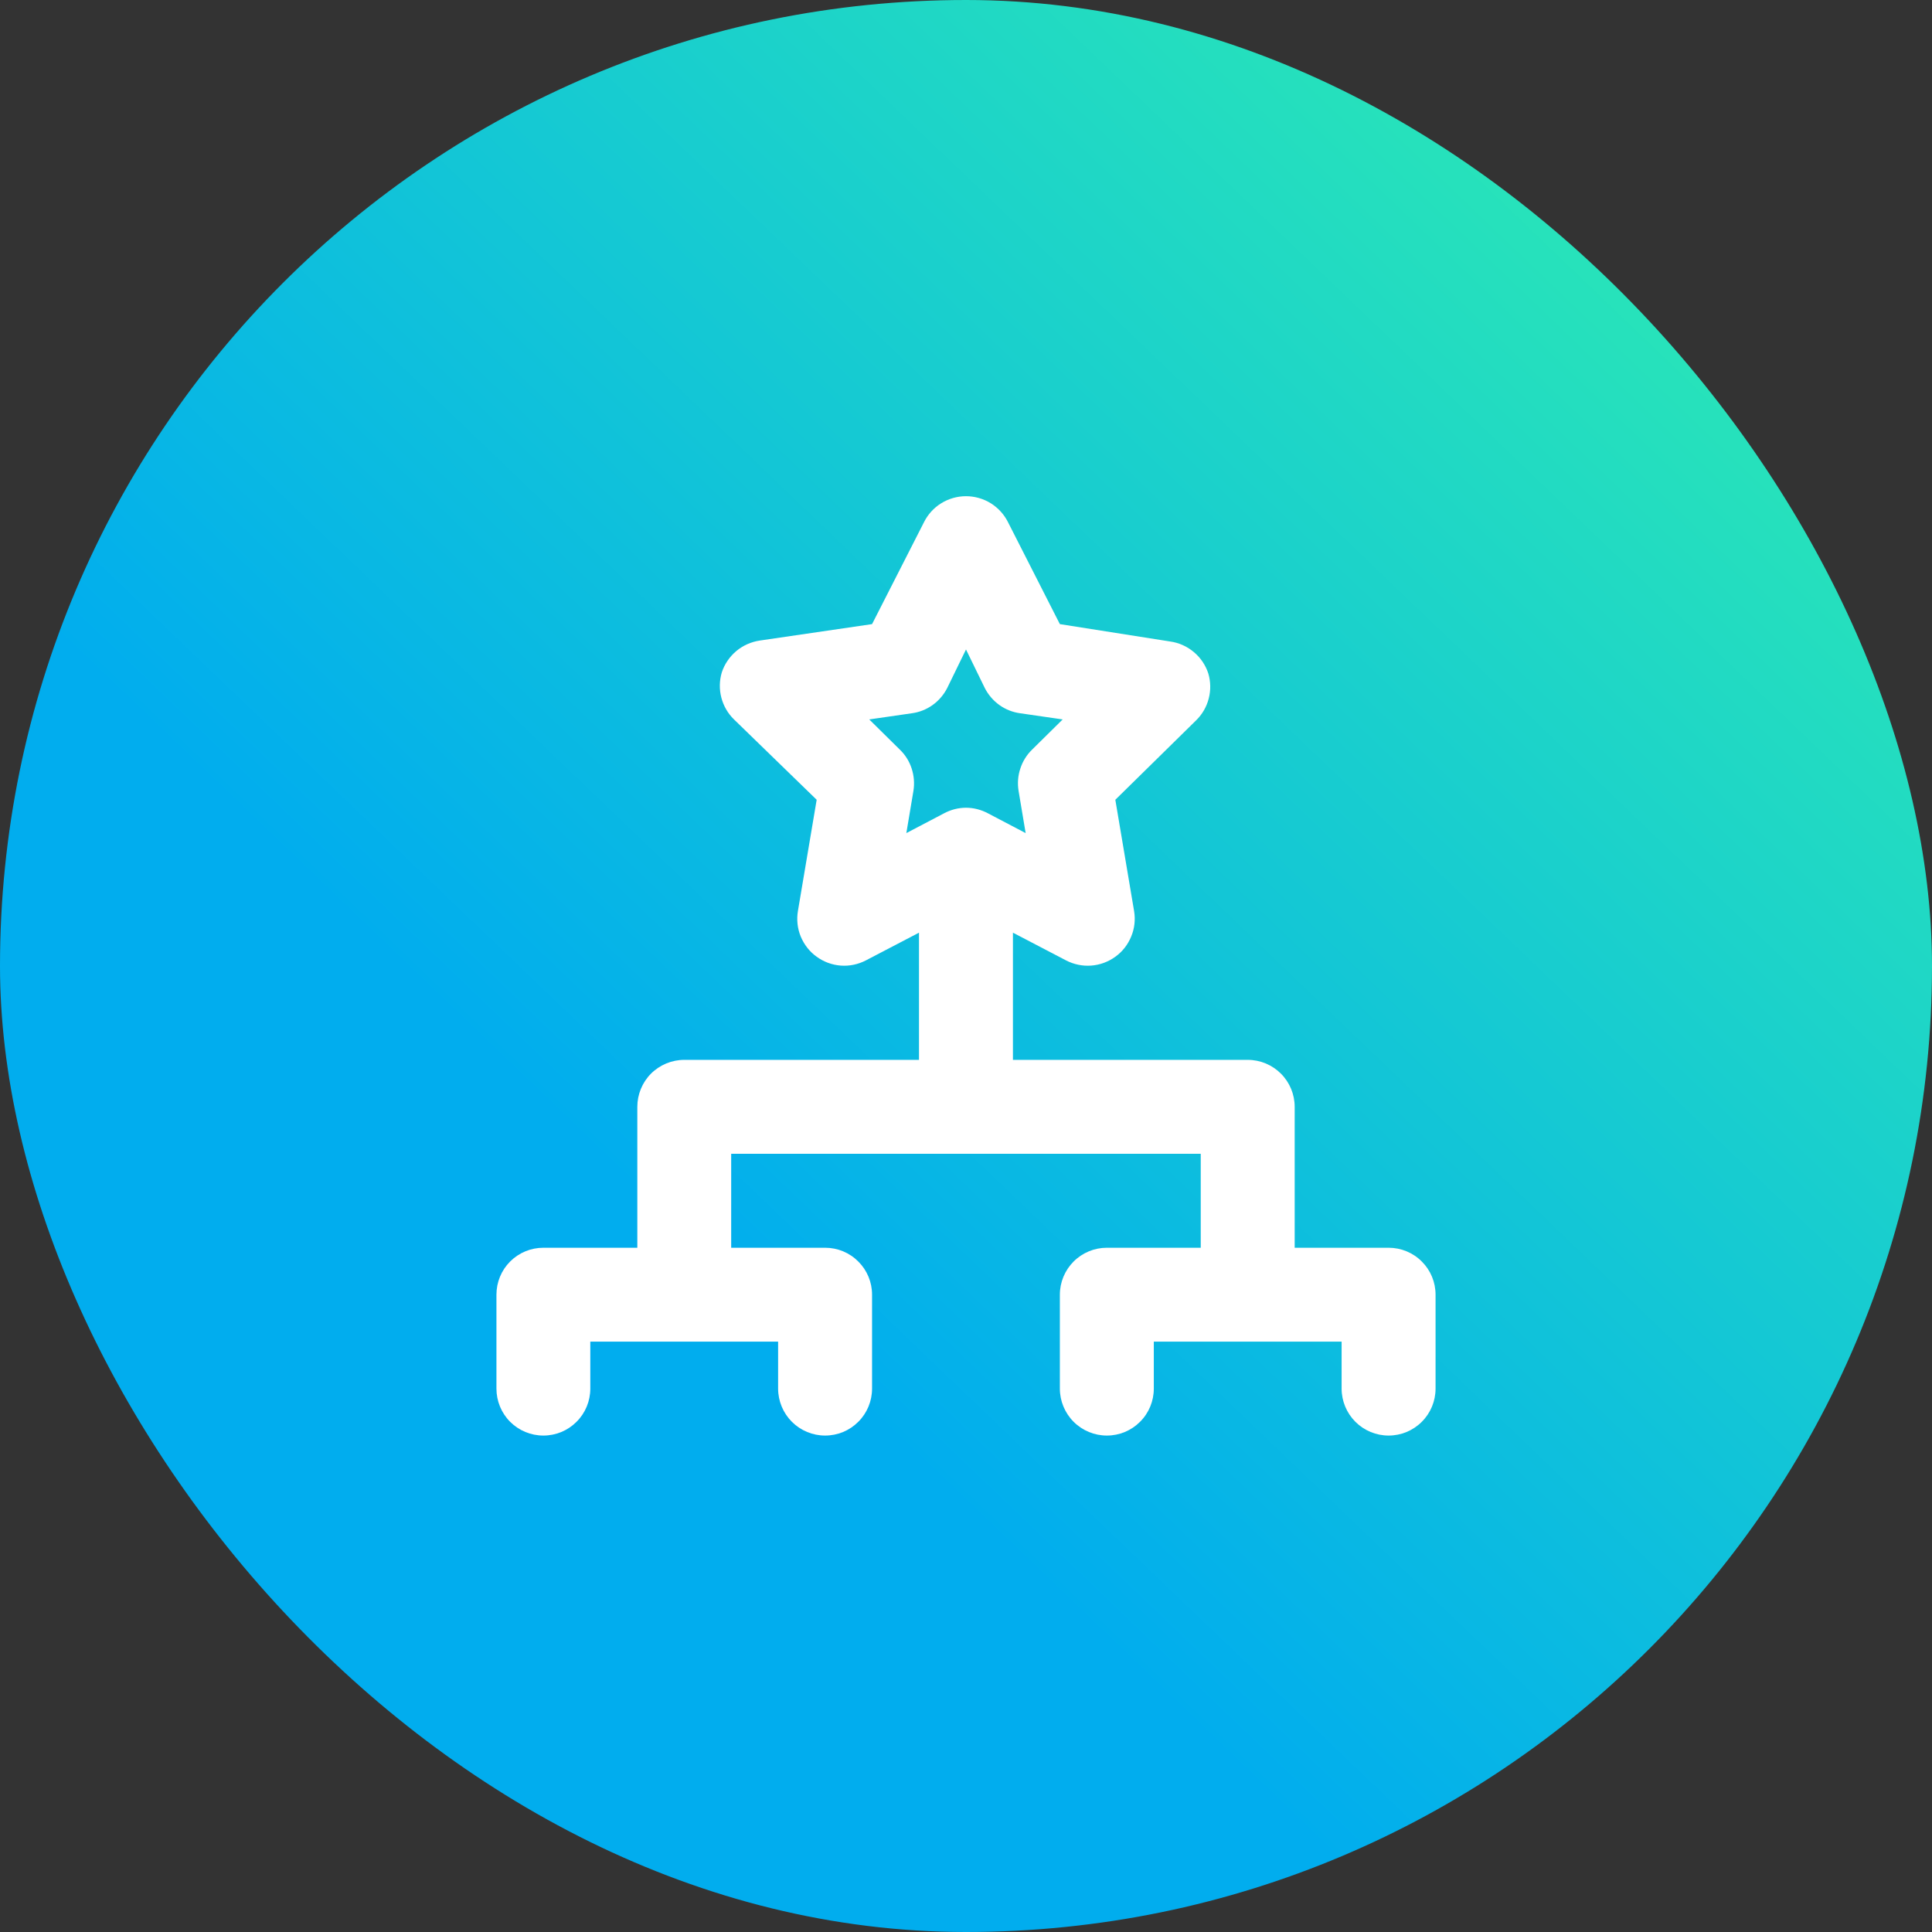
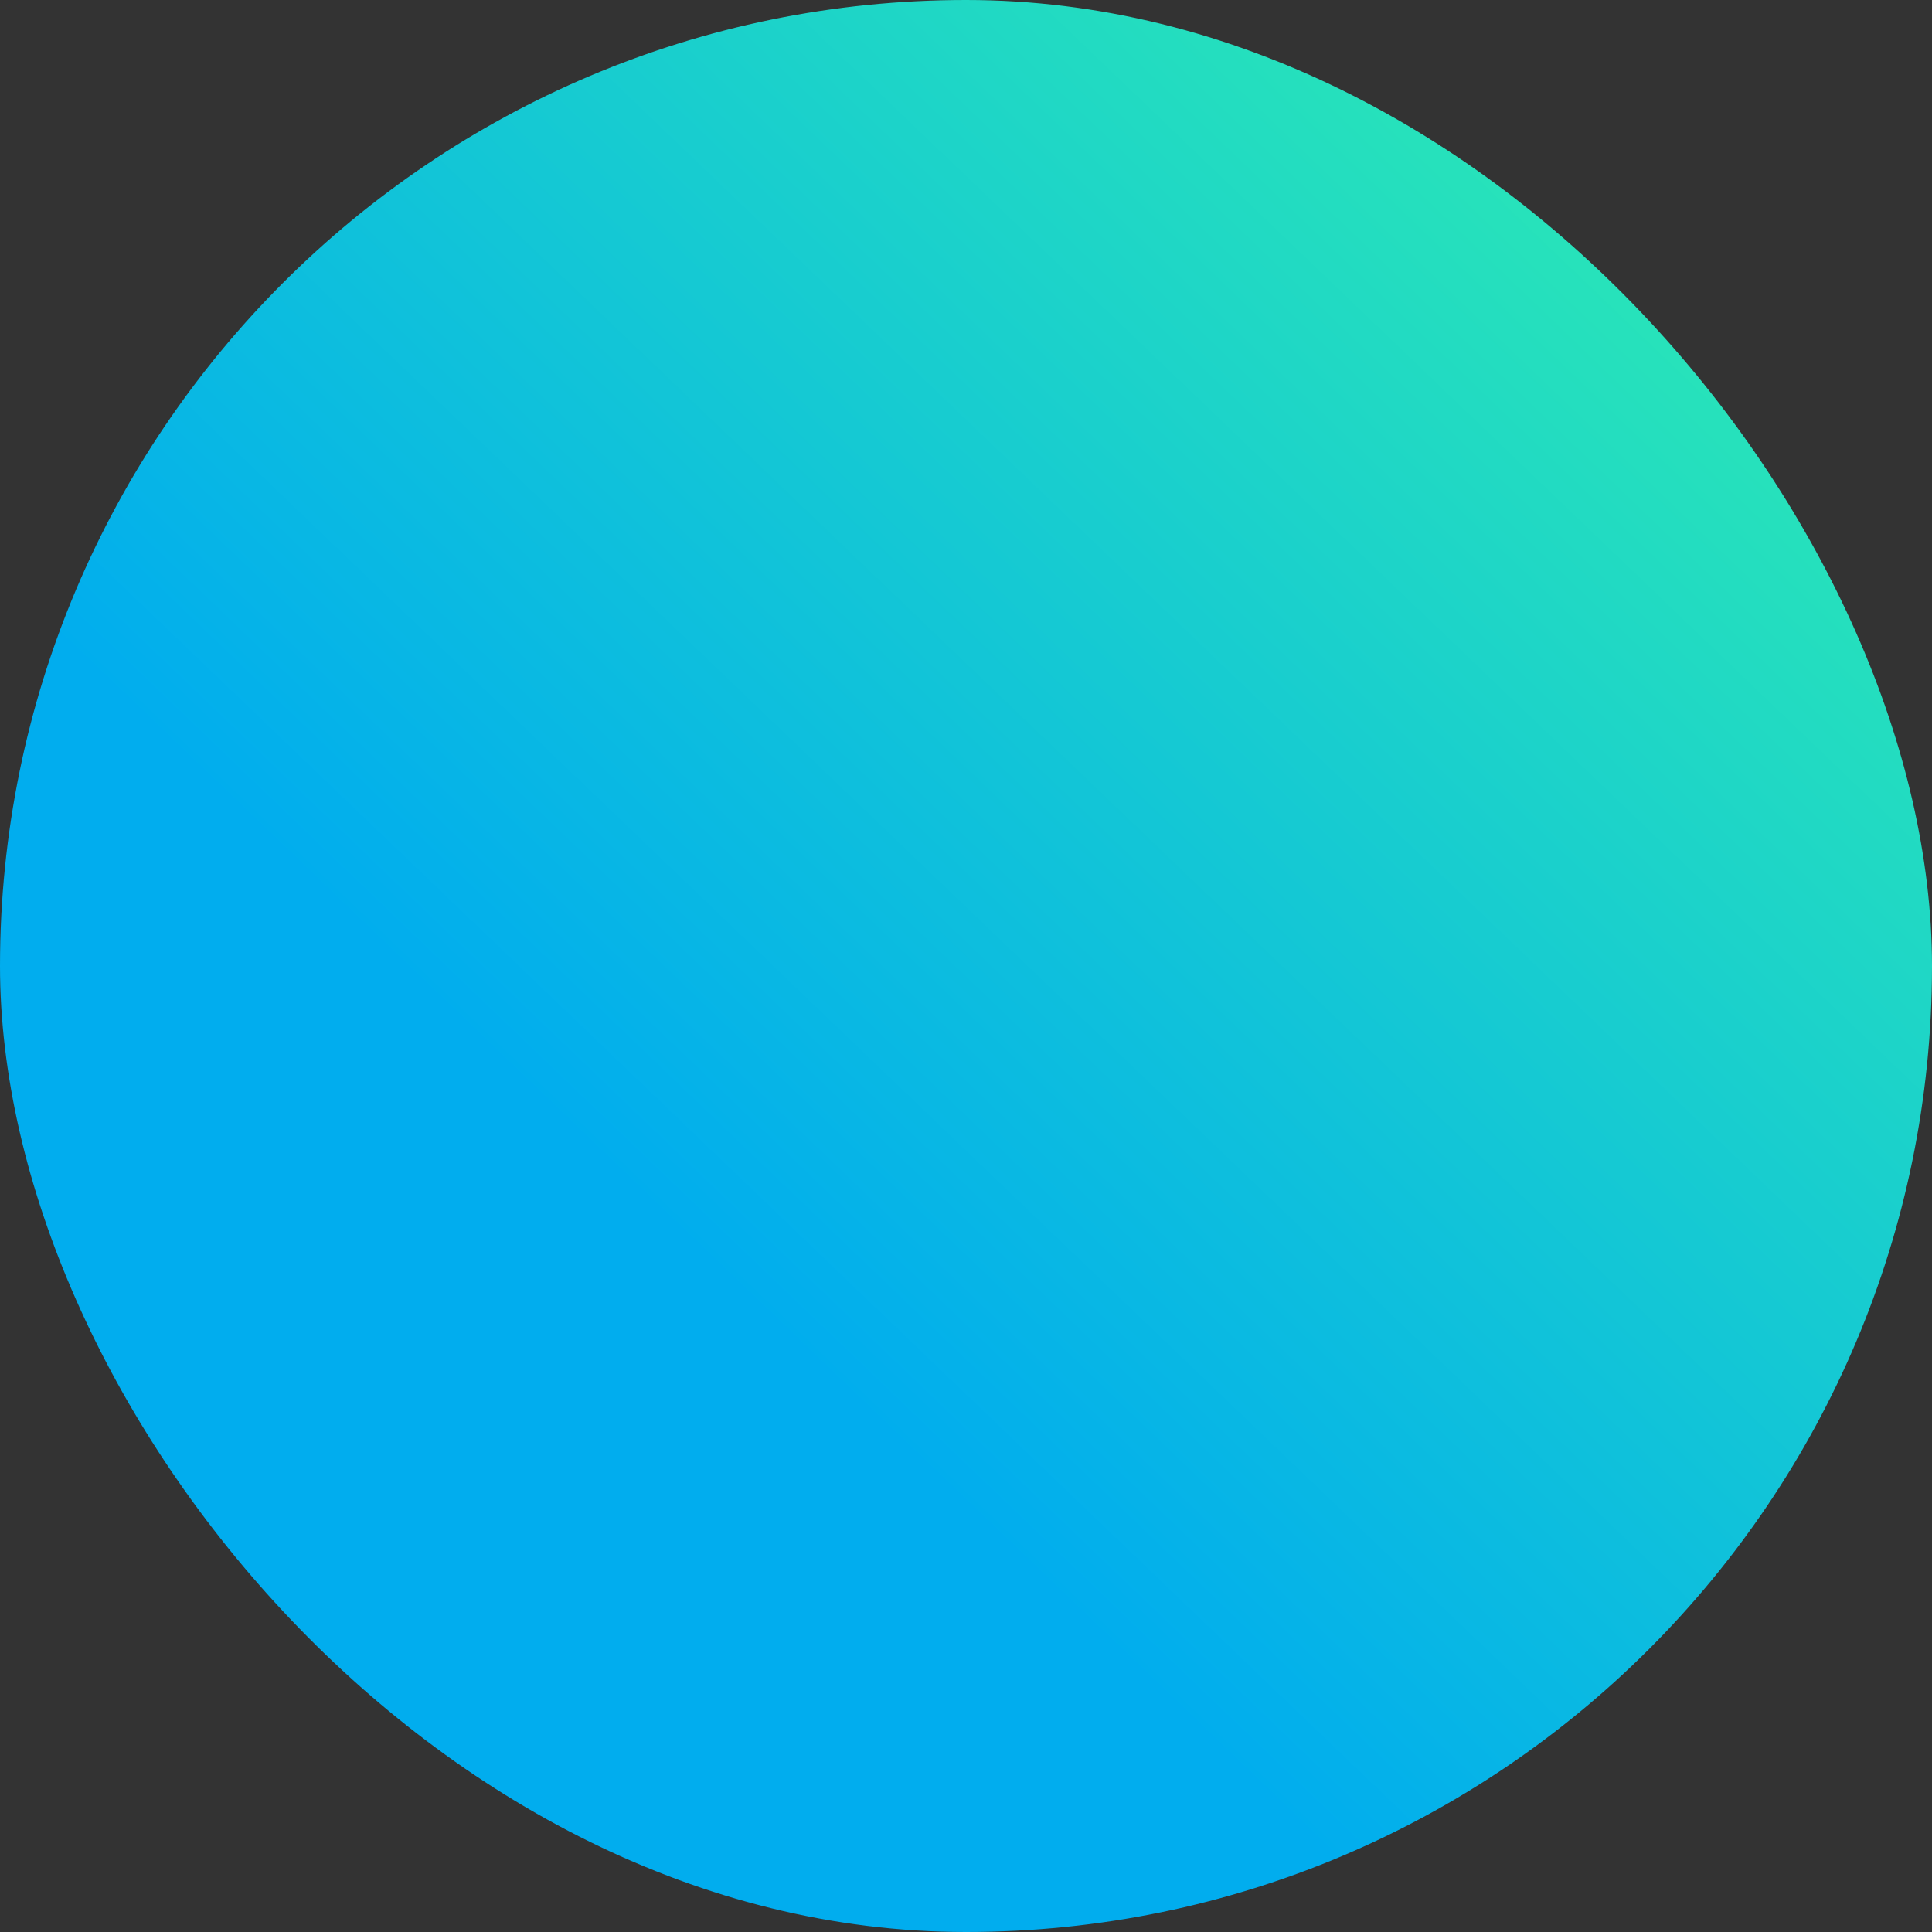
<svg xmlns="http://www.w3.org/2000/svg" width="24" height="24" viewBox="0 0 24 24" fill="none">
  <rect x="0" y="0" width="24" height="24" fill="#333333" stroke="none" />
  <rect width="24" height="24" rx="12" fill="url(#paint0_linear_3573_478)" />
-   <path d="M17.25 15.5H16.083V13.75C16.083 13.595 16.022 13.447 15.912 13.337C15.803 13.228 15.655 13.166 15.5 13.166H12.583V11.586L13.242 11.93C13.338 11.98 13.447 12.003 13.555 11.995C13.663 11.987 13.767 11.949 13.855 11.885C13.943 11.822 14.011 11.735 14.052 11.634C14.094 11.534 14.106 11.424 14.088 11.317L13.855 9.935L14.858 8.949C14.934 8.875 14.989 8.781 15.015 8.678C15.042 8.576 15.04 8.467 15.01 8.366C14.976 8.262 14.914 8.17 14.83 8.1C14.747 8.03 14.645 7.984 14.537 7.969L13.166 7.753L12.525 6.493C12.477 6.394 12.402 6.311 12.31 6.253C12.217 6.195 12.109 6.164 12 6.164C11.89 6.164 11.783 6.195 11.69 6.253C11.597 6.311 11.523 6.394 11.475 6.493L10.833 7.753L9.439 7.957C9.331 7.973 9.23 8.018 9.146 8.088C9.063 8.158 9 8.25 8.966 8.354C8.936 8.456 8.934 8.564 8.961 8.667C8.988 8.77 9.042 8.863 9.118 8.937L10.145 9.935L9.912 11.317C9.894 11.424 9.906 11.534 9.947 11.634C9.989 11.735 10.057 11.822 10.145 11.885C10.233 11.949 10.337 11.987 10.445 11.995C10.553 12.003 10.661 11.98 10.757 11.93L11.416 11.586V13.166H8.5C8.345 13.166 8.197 13.228 8.087 13.337C7.978 13.447 7.917 13.595 7.917 13.75V15.5H6.75C6.595 15.5 6.447 15.561 6.337 15.671C6.228 15.78 6.167 15.928 6.167 16.083V17.25C6.167 17.404 6.228 17.553 6.337 17.662C6.447 17.772 6.595 17.833 6.75 17.833C6.905 17.833 7.053 17.772 7.162 17.662C7.272 17.553 7.333 17.404 7.333 17.25V16.666H9.666V17.25C9.666 17.404 9.728 17.553 9.837 17.662C9.947 17.772 10.095 17.833 10.25 17.833C10.405 17.833 10.553 17.772 10.662 17.662C10.772 17.553 10.833 17.404 10.833 17.25V16.083C10.833 15.928 10.772 15.78 10.662 15.671C10.553 15.561 10.405 15.5 10.25 15.5H9.083V14.333H14.916V15.5H13.75C13.595 15.5 13.447 15.561 13.337 15.671C13.228 15.78 13.166 15.928 13.166 16.083V17.25C13.166 17.404 13.228 17.553 13.337 17.662C13.447 17.772 13.595 17.833 13.75 17.833C13.905 17.833 14.053 17.772 14.162 17.662C14.272 17.553 14.333 17.404 14.333 17.25V16.666H16.666V17.25C16.666 17.404 16.728 17.553 16.837 17.662C16.947 17.772 17.095 17.833 17.25 17.833C17.404 17.833 17.553 17.772 17.662 17.662C17.772 17.553 17.833 17.404 17.833 17.25V16.083C17.833 15.928 17.772 15.78 17.662 15.671C17.553 15.561 17.404 15.5 17.25 15.5ZM12 10.034C11.904 10.034 11.81 10.059 11.726 10.104L11.259 10.349L11.347 9.824C11.362 9.731 11.354 9.636 11.325 9.547C11.296 9.457 11.245 9.376 11.177 9.311L10.798 8.937L11.323 8.861C11.417 8.849 11.507 8.814 11.584 8.759C11.661 8.704 11.724 8.631 11.767 8.546L12 8.068L12.233 8.546C12.276 8.631 12.339 8.704 12.416 8.759C12.493 8.814 12.583 8.849 12.677 8.861L13.201 8.937L12.822 9.311C12.755 9.376 12.704 9.457 12.675 9.547C12.645 9.636 12.638 9.731 12.653 9.824L12.741 10.349L12.274 10.104C12.19 10.059 12.096 10.034 12 10.034Z" fill="white" />
  <defs>
    <linearGradient id="paint0_linear_3573_478" x1="17.395" y1="24" x2="29.489" y2="11.376" gradientUnits="userSpaceOnUse">
      <stop stop-color="#01ADEE" />
      <stop offset="1" stop-color="#29E5B8" />
    </linearGradient>
  </defs>
</svg>